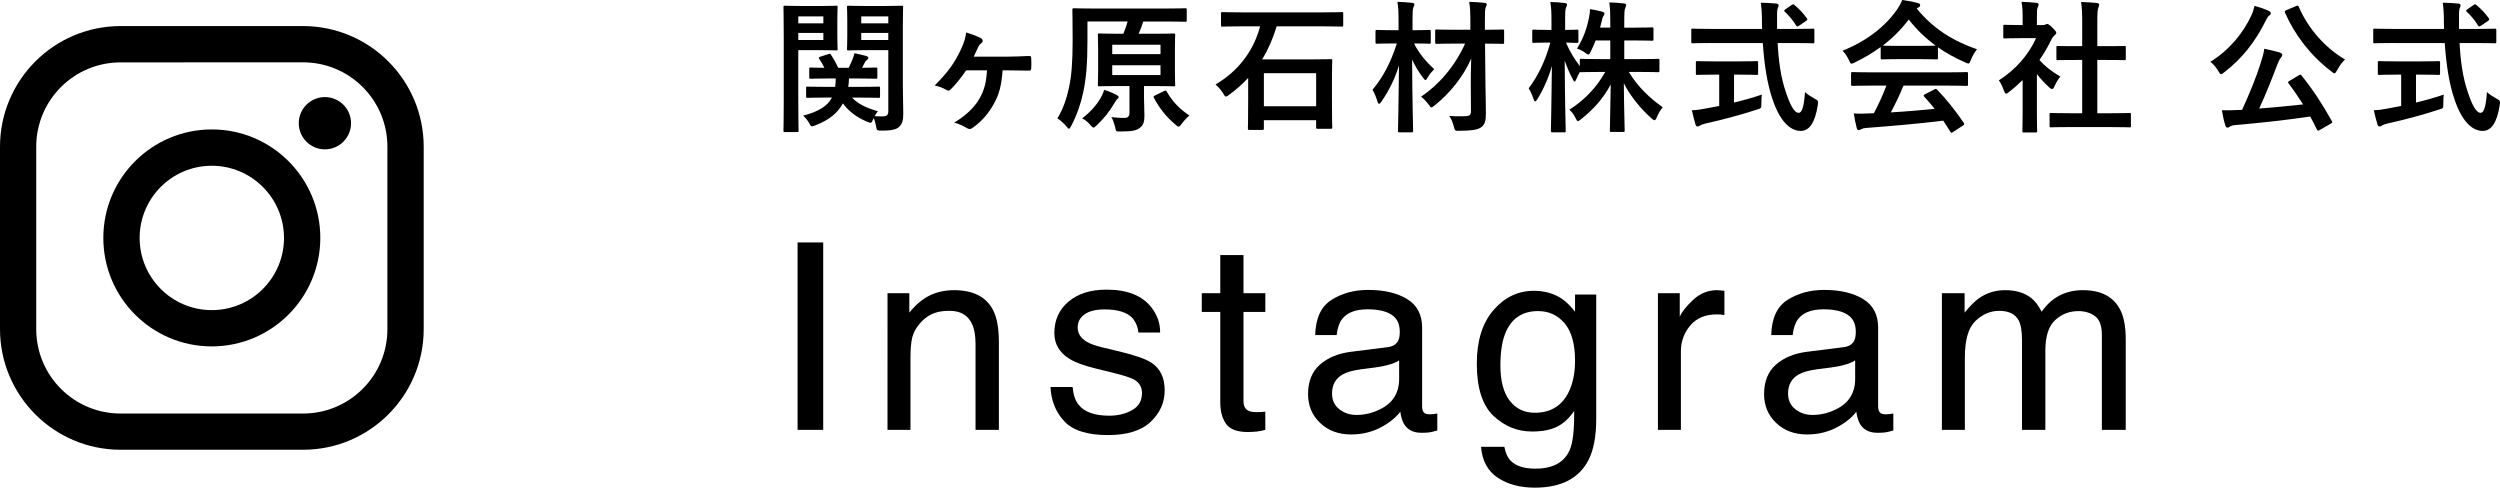
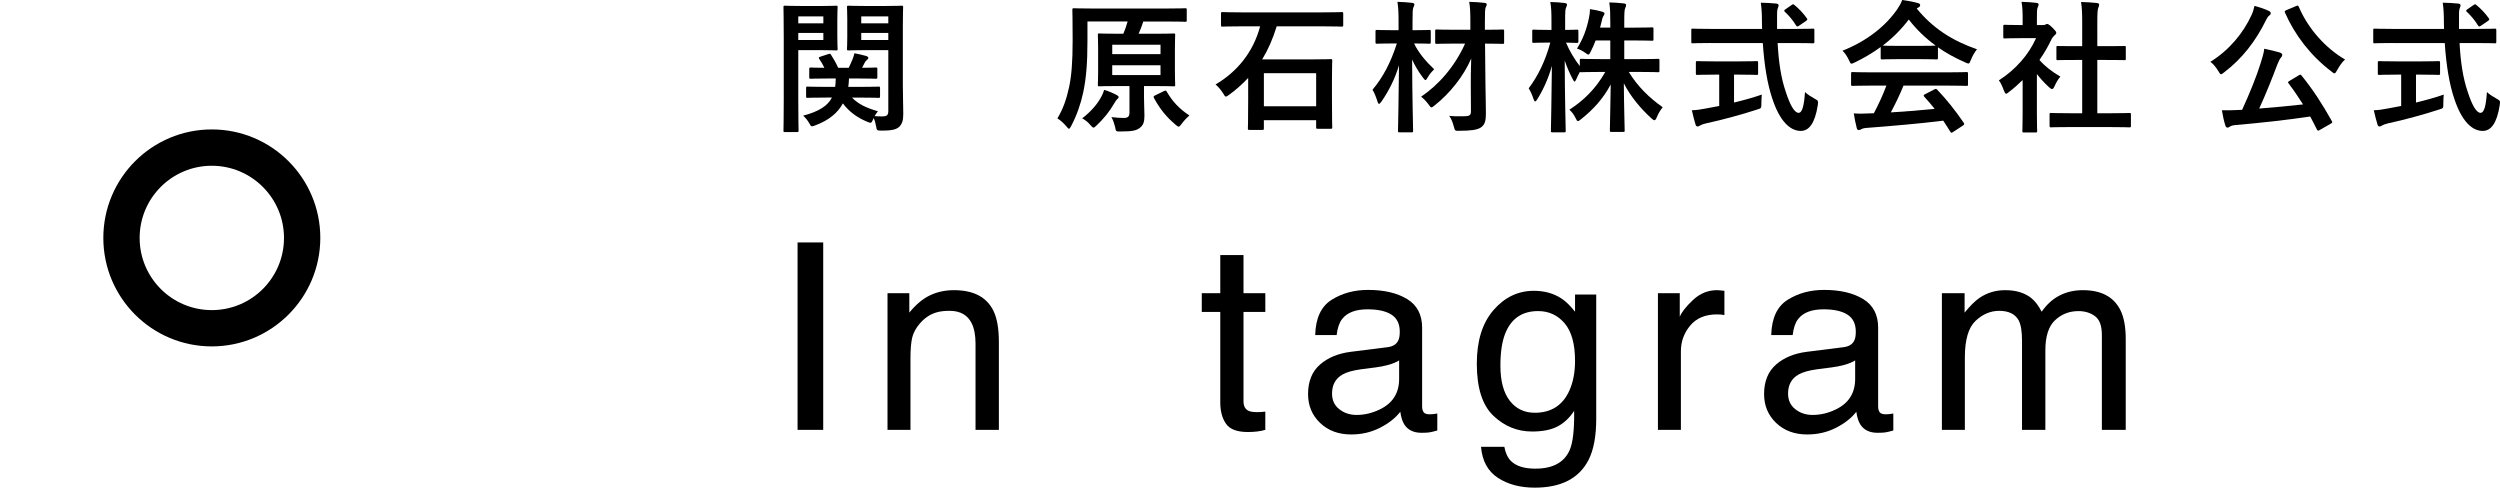
<svg xmlns="http://www.w3.org/2000/svg" version="1.1" id="グループ_10" x="0px" y="0px" viewBox="0 0 210 41" style="enable-background:new 0 0 210 41;" xml:space="preserve">
  <style type="text/css">
	.st0{enable-background:new    ;}
</style>
  <g class="st0">
    <path d="M69.03,0.503c0.777,0,1.136-0.024,1.209-0.024c0.107,0,0.12,0.012,0.12,0.132   c0,0.072-0.024,0.407-0.024,1.1v1.293c0,0.705,0.024,1.016,0.024,1.088   c0,0.132-0.013,0.143-0.12,0.143c-0.072,0-0.431-0.023-1.209-0.023h-1.974v4.176   c0,1.675,0.024,2.489,0.024,2.573c0,0.119-0.012,0.132-0.132,0.132h-1.005   c-0.12,0-0.132-0.013-0.132-0.132c0-0.084,0.024-0.898,0.024-2.573v-5.181   c0-1.675-0.024-2.513-0.024-2.596c0-0.12,0.012-0.132,0.132-0.132c0.084,0,0.538,0.024,1.412,0.024   H69.03z M67.056,1.376v0.586h2.106V1.376H67.056z M69.162,2.764h-2.106V3.362h2.106V2.764z    M69.389,8.196c-1.101,0-1.484,0.023-1.544,0.023c-0.119,0-0.132-0.012-0.132-0.132V7.406   c0-0.12,0.012-0.132,0.132-0.132c0.06,0,0.443,0.023,1.544,0.023h0.766   c0.023-0.203,0.048-0.442,0.048-0.705h-0.598c-1.053,0-1.412,0.023-1.484,0.023   c-0.132,0-0.144-0.012-0.144-0.132V5.803c0-0.119,0.012-0.132,0.144-0.132   c0.06,0,0.359,0.024,1.125,0.024c-0.132-0.276-0.275-0.527-0.419-0.73   c-0.084-0.108-0.06-0.156,0.084-0.204l0.658-0.215c0.144-0.048,0.168-0.048,0.239,0.059   c0.191,0.287,0.407,0.67,0.599,1.089h0.886c0.119-0.24,0.215-0.467,0.322-0.718   c0.06-0.156,0.132-0.359,0.156-0.503c0.371,0.072,0.694,0.144,0.981,0.227   c0.107,0.036,0.191,0.084,0.191,0.168c0,0.049-0.035,0.096-0.095,0.144   c-0.095,0.071-0.156,0.155-0.204,0.239l-0.227,0.443c0.766,0,1.077-0.024,1.137-0.024   c0.132,0,0.143,0.013,0.143,0.132v0.682c0,0.12-0.012,0.132-0.143,0.132   c-0.072,0-0.431-0.023-1.484-0.023H71.315c-0.012,0.251-0.023,0.478-0.059,0.705h0.993   c1.089,0,1.472-0.023,1.543-0.023c0.12,0,0.132,0.012,0.132,0.132v0.682   c0,0.12-0.012,0.132-0.132,0.132c-0.071,0-0.454-0.023-1.543-0.023h-0.682   c0.526,0.55,1.196,0.861,2.177,1.149c-0.084,0.107-0.179,0.239-0.275,0.406   c0.215,0.024,0.395,0.024,0.646,0.024c0.395,0,0.503-0.108,0.503-0.467V4.212h-2.01   c-0.946,0-1.257,0.023-1.329,0.023c-0.12,0-0.132-0.012-0.132-0.143   c0-0.072,0.024-0.322,0.024-0.993V1.627c0-0.67-0.024-0.933-0.024-1.017   c0-0.12,0.012-0.132,0.132-0.132c0.072,0,0.383,0.024,1.329,0.024h1.782   c0.933,0,1.257-0.024,1.341-0.024c0.12,0,0.132,0.012,0.132,0.132c0,0.072-0.024,0.574-0.024,1.603   v4.941c0,0.838,0.036,1.795,0.036,2.381c0,0.575-0.084,0.85-0.335,1.113   c-0.227,0.204-0.55,0.323-1.435,0.323c-0.455,0-0.455,0-0.514-0.371   c-0.049-0.251-0.108-0.49-0.204-0.682l-0.06,0.143c-0.084,0.18-0.119,0.251-0.203,0.251   c-0.06,0-0.144-0.023-0.276-0.084c-0.838-0.347-1.507-0.825-2.046-1.543   c-0.442,0.813-1.172,1.412-2.309,1.842c-0.144,0.06-0.227,0.084-0.287,0.084   c-0.084,0-0.12-0.059-0.204-0.215c-0.167-0.311-0.359-0.514-0.538-0.682   c1.34-0.347,2.07-0.837,2.417-1.519H69.389z M72.344,1.376v0.586h2.274V1.376H72.344z M74.618,3.362   V2.764H72.344V3.362H74.618z" />
-     <path d="M81.157,5.911c-0.418,0.622-0.945,1.256-1.292,1.591c-0.072,0.072-0.132,0.108-0.191,0.108   c-0.06,0-0.132-0.024-0.228-0.084c-0.227-0.132-0.55-0.263-0.933-0.347   c1.173-1.173,1.687-1.914,2.238-3.099c0.24-0.539,0.347-0.861,0.406-1.352   c0.479,0.143,1.005,0.347,1.245,0.478c0.095,0.06,0.143,0.132,0.143,0.215   s-0.036,0.156-0.12,0.215c-0.132,0.084-0.191,0.18-0.275,0.359   c-0.12,0.263-0.24,0.526-0.359,0.766h2.824c0.61,0,1.232-0.036,1.842-0.06   c0.132,0,0.156,0.049,0.168,0.24c0.012,0.263,0.012,0.539,0,0.802   c-0.012,0.156-0.072,0.204-0.191,0.191c-0.575,0-1.197-0.023-1.699-0.023h-0.515   c-0.095,1.256-0.286,2.01-0.741,2.823c-0.442,0.802-1.065,1.52-1.806,2.023   c-0.072,0.048-0.144,0.084-0.215,0.084c-0.072,0-0.156-0.036-0.251-0.084   c-0.323-0.192-0.623-0.347-1.053-0.455c0.993-0.598,1.711-1.292,2.13-2.034   c0.406-0.718,0.562-1.351,0.623-2.357H81.157z" />
    <path d="M91.346,3.386c0,1.962-0.107,3.195-0.359,4.391c-0.204,0.957-0.55,1.938-1.005,2.8   c-0.084,0.155-0.132,0.239-0.191,0.239c-0.049,0-0.108-0.071-0.216-0.204   c-0.227-0.263-0.502-0.514-0.753-0.669c0.49-0.813,0.766-1.628,0.981-2.621   c0.204-0.957,0.299-2.094,0.299-3.949c0-1.699-0.024-2.464-0.024-2.536   c0-0.132,0.013-0.144,0.144-0.144c0.059,0,0.467,0.024,1.603,0.024h6.139   c1.124,0,1.519-0.024,1.591-0.024c0.12,0,0.132,0.012,0.132,0.144v0.862   c0,0.12-0.012,0.132-0.132,0.132c-0.072,0-0.478-0.024-1.604-0.024h-1.914   c-0.132,0.396-0.239,0.695-0.395,1.03h1.352c1.124,0,1.52-0.024,1.579-0.024   c0.132,0,0.143,0.012,0.143,0.12c0,0.072-0.023,0.395-0.023,1.16v1.891   c0,0.741,0.023,1.065,0.023,1.136c0,0.12-0.012,0.132-0.143,0.132c-0.059,0-0.455-0.023-1.579-0.023   h-0.897v0.993c0,0.562,0.036,1.053,0.036,1.495c0,0.539-0.096,0.802-0.396,1.03   c-0.275,0.203-0.55,0.299-1.627,0.299c-0.371,0-0.371,0.012-0.442-0.383   c-0.084-0.312-0.168-0.586-0.312-0.826c0.431,0.048,0.718,0.072,1.041,0.072   c0.383,0,0.478-0.156,0.478-0.455V7.227h-0.945c-1.113,0-1.495,0.023-1.579,0.023   c-0.12,0-0.132-0.012-0.132-0.132c0-0.071,0.023-0.395,0.023-1.136v-1.891   c0-0.766-0.023-1.077-0.023-1.16c0-0.108,0.012-0.12,0.132-0.12c0.084,0,0.467,0.024,1.579,0.024   h0.431c0.156-0.359,0.251-0.659,0.359-1.03h-3.374V3.386z M92.422,8.28   c0.168-0.276,0.264-0.515,0.323-0.731c0.383,0.108,0.741,0.264,1.029,0.419   c0.108,0.06,0.192,0.108,0.192,0.179c0,0.096-0.06,0.133-0.132,0.192   c-0.06,0.059-0.168,0.215-0.24,0.347c-0.395,0.682-0.874,1.28-1.472,1.842   c-0.132,0.12-0.203,0.192-0.263,0.192c-0.072,0-0.132-0.072-0.263-0.215   c-0.215-0.251-0.431-0.431-0.694-0.562C91.645,9.368,92.123,8.794,92.422,8.28z M93.428,4.547h4.056   V3.757h-4.056V4.547z M97.483,5.48h-4.056v0.825h4.056V5.48z M97.782,7.646   c0.144-0.06,0.168-0.048,0.228,0.059c0.503,0.85,1.029,1.412,1.902,1.998   c-0.215,0.179-0.467,0.442-0.669,0.718c-0.108,0.156-0.168,0.215-0.24,0.215   c-0.059,0-0.132-0.048-0.251-0.156c-0.766-0.646-1.316-1.316-1.819-2.25   c-0.059-0.119-0.035-0.155,0.12-0.227L97.782,7.646z" />
    <path d="M104.24,2.213c-1.101,0-1.472,0.024-1.544,0.024c-0.119,0-0.132-0.013-0.132-0.133v-0.957   c0-0.12,0.013-0.132,0.132-0.132c0.072,0,0.443,0.024,1.544,0.024h6.915   c1.101,0,1.472-0.024,1.543-0.024c0.12,0,0.133,0.012,0.133,0.132v0.957   c0,0.12-0.013,0.133-0.133,0.133c-0.071,0-0.442-0.024-1.543-0.024h-3.913   c-0.322,1.053-0.73,1.974-1.22,2.776h4.128c1.149,0,1.543-0.023,1.615-0.023   c0.132,0,0.143,0.012,0.143,0.132c0,0.071-0.024,0.454-0.024,1.615v1.507   c0,2.01,0.024,2.393,0.024,2.465c0,0.12-0.012,0.132-0.143,0.132h-1.078   c-0.12,0-0.132-0.012-0.132-0.132v-0.586h-4.391v0.682c0,0.12-0.012,0.132-0.132,0.132h-1.077   c-0.12,0-0.133-0.012-0.133-0.132c0-0.084,0.024-0.467,0.024-2.5V6.545   c-0.491,0.526-1.017,0.993-1.591,1.412c-0.144,0.095-0.216,0.156-0.276,0.156   c-0.072,0-0.132-0.084-0.24-0.276c-0.179-0.287-0.431-0.574-0.633-0.741   c1.806-1.065,3.158-2.693,3.745-4.882H104.24z M106.166,8.926h4.391V6.15h-4.391V8.926z" />
    <path d="M120.184,3.541c0,0.12-0.012,0.132-0.132,0.132c-0.072,0-0.383-0.023-1.268-0.023   c0.359,0.777,1.029,1.555,1.687,2.166c-0.18,0.179-0.396,0.418-0.55,0.694   c-0.084,0.143-0.132,0.215-0.18,0.215c-0.059,0-0.107-0.072-0.215-0.204   c-0.395-0.526-0.694-1.04-0.909-1.52c0.012,3.255,0.084,5.731,0.084,5.983   c0,0.12-0.012,0.132-0.132,0.132h-1.005c-0.12,0-0.132-0.012-0.132-0.132   c0-0.251,0.06-2.572,0.084-5.503c-0.335,1.124-0.838,2.13-1.484,3.063   c-0.084,0.107-0.143,0.179-0.191,0.179c-0.048,0-0.095-0.059-0.132-0.192   c-0.12-0.383-0.263-0.741-0.419-0.993c0.873-1.04,1.52-2.25,2.046-3.888h-0.347   c-0.933,0-1.232,0.023-1.304,0.023c-0.132,0-0.143-0.012-0.143-0.132V2.656   c0-0.132,0.012-0.143,0.143-0.143c0.072,0,0.371,0.024,1.304,0.024h0.49V1.855   c0-0.778-0.012-1.149-0.095-1.7c0.455,0.012,0.813,0.036,1.232,0.084   c0.12,0.012,0.192,0.06,0.192,0.12c0,0.108-0.049,0.179-0.084,0.263   c-0.06,0.144-0.072,0.395-0.072,1.209v0.706h0.084c0.933,0,1.244-0.024,1.316-0.024   c0.12,0,0.132,0.012,0.132,0.143V3.541z M123.546,7.215c-0.012-0.563,0.012-1.388,0.036-2.297   c-0.634,1.471-1.795,2.931-3.087,3.948c-0.132,0.108-0.204,0.156-0.251,0.156   c-0.071,0-0.12-0.072-0.239-0.24c-0.204-0.275-0.419-0.502-0.634-0.658   c1.471-0.993,2.823-2.524,3.697-4.463h-0.874c-1.065,0-1.436,0.024-1.507,0.024   c-0.12,0-0.132-0.013-0.132-0.133V2.608c0-0.12,0.012-0.132,0.132-0.132   c0.071,0,0.442,0.024,1.507,0.024h1.316V1.842c0-0.766-0.012-1.149-0.095-1.687   c0.442,0.012,0.85,0.036,1.28,0.084c0.12,0.012,0.191,0.06,0.191,0.12   c0,0.108-0.048,0.168-0.084,0.251c-0.059,0.143-0.071,0.395-0.071,1.209v0.682   c1.052,0,1.412-0.024,1.471-0.024c0.132,0,0.144,0.012,0.144,0.132v0.945   c0,0.12-0.013,0.133-0.144,0.133c-0.059,0-0.419-0.024-1.459-0.024l0.036,3.494   c0.012,0.838,0.036,1.783,0.036,2.381c0,0.61-0.084,0.922-0.407,1.16   c-0.311,0.215-0.873,0.287-1.806,0.287c-0.383,0.012-0.383,0.012-0.479-0.347   c-0.107-0.395-0.227-0.694-0.395-0.909c0.443,0.048,0.777,0.048,1.209,0.035   c0.514,0,0.633-0.084,0.622-0.454L123.546,7.215z" />
    <path d="M134.034,3.398c-0.12,0.335-0.276,0.658-0.419,0.945c-0.084,0.168-0.12,0.24-0.191,0.24   c-0.06,0-0.132-0.048-0.276-0.156c-0.179-0.132-0.419-0.263-0.682-0.347   c0.526-0.838,0.813-1.64,1.005-2.573c0.048-0.227,0.084-0.454,0.084-0.741   c0.359,0.048,0.741,0.132,1.029,0.215c0.107,0.036,0.191,0.072,0.191,0.155   c0,0.072-0.035,0.132-0.095,0.227c-0.059,0.084-0.084,0.192-0.143,0.442   c-0.036,0.168-0.084,0.335-0.132,0.515h0.861V1.938c0-0.825-0.012-1.172-0.084-1.735   c0.442,0.012,0.802,0.036,1.208,0.084c0.132,0.012,0.204,0.06,0.204,0.12   c0,0.096-0.036,0.179-0.072,0.263c-0.071,0.144-0.084,0.395-0.084,1.245v0.407h0.874   c1.029,0,1.376-0.024,1.448-0.024c0.12,0,0.132,0.012,0.132,0.143V3.29   c0,0.12-0.012,0.132-0.132,0.132c-0.072,0-0.419-0.023-1.448-0.023h-0.874V4.966h1.232   c1.137,0,1.531-0.024,1.604-0.024c0.108,0,0.12,0.012,0.12,0.12V5.922   c0,0.132-0.012,0.144-0.12,0.144c-0.072,0-0.467-0.024-1.604-0.024h-0.85   c0.731,1.221,1.759,2.202,2.848,2.968c-0.179,0.215-0.347,0.478-0.502,0.85   c-0.072,0.168-0.12,0.239-0.192,0.239c-0.059,0-0.132-0.048-0.251-0.155   c-0.897-0.813-1.747-1.819-2.321-2.944c0.012,1.891,0.071,3.722,0.071,3.961   c0,0.107-0.012,0.119-0.132,0.119h-0.981c-0.12,0-0.132-0.012-0.132-0.119   c0-0.24,0.048-2.023,0.072-3.865c-0.67,1.256-1.508,2.13-2.477,2.907   c-0.132,0.108-0.215,0.168-0.275,0.168c-0.072,0-0.12-0.084-0.204-0.263   c-0.143-0.299-0.322-0.514-0.514-0.694c1.137-0.731,2.177-1.699,3.015-3.171h-0.395   c-1.149,0-1.544,0.024-1.615,0.024c-0.072,0-0.108,0-0.12-0.036c-0.12,0.227-0.24,0.454-0.311,0.634   c-0.06,0.119-0.096,0.191-0.144,0.191c-0.036,0-0.084-0.072-0.155-0.215   c-0.251-0.467-0.479-0.993-0.67-1.556c0.012,3.159,0.084,5.684,0.084,5.899   c0,0.12-0.012,0.132-0.132,0.132h-0.969c-0.132,0-0.143-0.012-0.143-0.132   c0-0.215,0.059-2.608,0.084-5.444c-0.287,1.017-0.695,1.939-1.221,2.788   c-0.072,0.12-0.132,0.191-0.179,0.191c-0.06,0-0.096-0.071-0.144-0.204   c-0.12-0.37-0.275-0.694-0.406-0.897c0.777-1.029,1.4-2.297,1.818-3.84h-0.263   c-0.802,0-1.052,0.024-1.124,0.024c-0.12,0-0.132-0.013-0.132-0.133V2.621   c0-0.12,0.012-0.133,0.132-0.133c0.072,0,0.322,0.024,1.124,0.024h0.359V1.795   c0-0.742-0.013-1.125-0.096-1.627c0.455,0.012,0.838,0.036,1.197,0.084   c0.119,0.012,0.203,0.059,0.203,0.119c0,0.108-0.035,0.168-0.071,0.251   c-0.072,0.144-0.084,0.335-0.084,1.161v0.73c0.682,0,0.909-0.024,0.981-0.024   c0.12,0,0.132,0.013,0.132,0.133v0.849c0,0.12-0.012,0.133-0.132,0.133   c-0.072,0-0.276-0.013-0.91-0.024c0.312,0.73,0.695,1.364,1.161,1.974V5.061   c0-0.108,0.012-0.12,0.132-0.12c0.071,0,0.467,0.024,1.615,0.024h0.813V3.398H134.034z" />
    <path d="M143.721,3.613c-1.089,0-1.459,0.023-1.532,0.023c-0.12,0-0.12-0.012-0.12-0.143V2.549   c0-0.132,0-0.144,0.12-0.144c0.072,0,0.442,0.024,1.532,0.024h4.295c0-0.156-0.012-0.323-0.012-0.491   c0-0.801-0.024-1.148-0.096-1.71c0.432,0.012,0.898,0.024,1.304,0.072   c0.12,0.012,0.192,0.072,0.192,0.144c0,0.095-0.048,0.179-0.072,0.251   c-0.059,0.168-0.072,0.407-0.059,1.209v0.526h1.471c1.089,0,1.459-0.024,1.532-0.024   c0.12,0,0.132,0.013,0.132,0.144v0.945c0,0.132-0.012,0.143-0.132,0.143   c-0.072,0-0.442-0.023-1.532-0.023h-1.423c0.084,1.555,0.275,2.907,0.682,4.092   c0.347,1.077,0.718,1.771,1.077,1.771c0.323,0,0.467-0.659,0.539-1.747   c0.179,0.179,0.514,0.395,0.777,0.538c0.347,0.192,0.347,0.192,0.299,0.562   c-0.24,1.532-0.741,2.178-1.448,2.166c-0.909-0.012-1.747-0.861-2.345-2.631   c-0.455-1.305-0.706-2.968-0.826-4.75H143.721z M145.659,6.269v2.345   c0.789-0.191,1.615-0.418,2.332-0.669c-0.023,0.215-0.035,0.514-0.035,0.753   c0,0.396,0,0.396-0.359,0.503c-1.196,0.395-2.991,0.886-4.284,1.16   c-0.299,0.072-0.431,0.133-0.502,0.18c-0.084,0.048-0.144,0.084-0.215,0.084   c-0.072,0-0.132-0.048-0.168-0.156c-0.096-0.287-0.215-0.79-0.312-1.208   c0.407-0.013,0.718-0.06,1.149-0.144l1.149-0.215V6.269h-0.406c-1.017,0-1.352,0.024-1.424,0.024   c-0.119,0-0.132-0.012-0.132-0.12V5.276c0-0.132,0.013-0.143,0.132-0.143   c0.072,0,0.407,0.023,1.424,0.023h2.118c1.004,0,1.34-0.023,1.412-0.023   c0.132,0,0.143,0.012,0.143,0.143v0.897c0,0.108-0.012,0.12-0.143,0.12   c-0.072,0-0.407-0.024-1.412-0.024H145.659z M150.481,0.431c0.072-0.048,0.108-0.072,0.143-0.072   c0.036,0,0.072,0.024,0.12,0.072c0.371,0.299,0.742,0.694,1.029,1.101   c0.072,0.095,0.06,0.143-0.084,0.24l-0.562,0.383c-0.072,0.048-0.12,0.071-0.156,0.071   c-0.035,0-0.071-0.036-0.107-0.095c-0.263-0.442-0.623-0.85-0.933-1.136   c-0.095-0.096-0.072-0.132,0.048-0.216L150.481,0.431z" />
    <path d="M157.979,3.949c-0.67,0.49-1.4,0.921-2.166,1.292c-0.144,0.072-0.228,0.108-0.287,0.108   c-0.084,0-0.12-0.084-0.215-0.299c-0.143-0.299-0.311-0.563-0.539-0.79   c2.082-0.825,3.638-2.094,4.595-3.482C159.57,0.478,159.678,0.275,159.785,0   c0.467,0.06,0.909,0.144,1.293,0.251c0.143,0.036,0.215,0.084,0.215,0.168   c0,0.072-0.024,0.143-0.12,0.191c-0.072,0.036-0.12,0.072-0.168,0.108   c1.352,1.651,2.968,2.692,5.061,3.422c-0.228,0.287-0.383,0.575-0.514,0.897   c-0.084,0.215-0.12,0.299-0.204,0.299c-0.06,0-0.143-0.035-0.276-0.095   c-0.813-0.359-1.591-0.777-2.285-1.268v0.886c0,0.12-0.013,0.132-0.132,0.132   c-0.072,0-0.396-0.023-1.352-0.023h-1.842c-0.958,0-1.281,0.023-1.352,0.023   c-0.12,0-0.132-0.012-0.132-0.132V3.949z M157.213,7.191c-1.125,0-1.508,0.024-1.579,0.024   c-0.132,0-0.144-0.013-0.144-0.133V6.185c0-0.119,0.012-0.132,0.144-0.132   c0.071,0,0.454,0.024,1.579,0.024h6.377c1.124,0,1.507-0.024,1.579-0.024   c0.132,0,0.143,0.013,0.143,0.132v0.897c0,0.12-0.012,0.133-0.143,0.133   c-0.072,0-0.455-0.024-1.579-0.024h-3.697c-0.299,0.741-0.659,1.495-1.065,2.25   c1.244-0.072,2.549-0.179,3.685-0.299c-0.275-0.335-0.55-0.67-0.873-1.017   c-0.084-0.095-0.072-0.143,0.071-0.215l0.766-0.395c0.133-0.072,0.168-0.06,0.251,0.023   c0.813,0.85,1.495,1.711,2.226,2.776c0.059,0.096,0.059,0.144-0.06,0.228l-0.825,0.538   c-0.072,0.048-0.108,0.072-0.144,0.072c-0.035,0-0.059-0.024-0.095-0.084   c-0.204-0.335-0.406-0.646-0.598-0.933c-1.986,0.251-4.427,0.455-6.461,0.611   c-0.191,0.012-0.347,0.059-0.431,0.107c-0.059,0.048-0.12,0.072-0.204,0.072   s-0.143-0.06-0.168-0.168c-0.107-0.396-0.179-0.813-0.25-1.232c0.442,0.036,0.837,0.023,1.304,0   c0.12,0,0.251-0.012,0.383-0.012c0.431-0.814,0.777-1.58,1.053-2.322H157.213z M161.305,3.853   c0.802,0,1.16-0.013,1.292-0.024c-0.861-0.623-1.615-1.352-2.261-2.19   c-0.634,0.838-1.364,1.568-2.189,2.19c0.107,0.012,0.442,0.024,1.316,0.024H161.305z" />
    <path d="M169.902,6.724c-0.37,0.359-0.741,0.694-1.136,0.993c-0.12,0.096-0.192,0.156-0.251,0.156   c-0.072,0-0.12-0.095-0.192-0.275c-0.12-0.335-0.263-0.647-0.419-0.85   c1.4-0.886,2.525-2.178,3.123-3.542h-1.352c-0.909,0-1.196,0.024-1.268,0.024   c-0.12,0-0.132-0.012-0.132-0.132V2.213c0-0.12,0.012-0.132,0.132-0.132   c0.072,0,0.359,0.023,1.268,0.023h0.227V1.615c0-0.634-0.012-1.017-0.095-1.46   c0.455,0.012,0.813,0.036,1.244,0.084c0.12,0.012,0.192,0.072,0.192,0.12   c0,0.108-0.036,0.168-0.072,0.251c-0.071,0.143-0.071,0.347-0.071,0.957v0.538h0.502   c0.108,0,0.168-0.012,0.228-0.048c0.048-0.023,0.095-0.048,0.132-0.048   c0.071,0,0.191,0.072,0.442,0.312c0.228,0.227,0.323,0.347,0.323,0.431   c0,0.059-0.024,0.119-0.12,0.191c-0.108,0.108-0.179,0.168-0.275,0.347   c-0.287,0.611-0.634,1.196-1.017,1.747c0.467,0.539,1.029,0.969,1.758,1.4   c-0.179,0.192-0.347,0.479-0.478,0.778c-0.084,0.179-0.144,0.263-0.228,0.263   c-0.059,0-0.132-0.048-0.239-0.144c-0.383-0.347-0.73-0.73-1.029-1.113v3.362   c0,0.886,0.023,1.352,0.023,1.412c0,0.12-0.012,0.132-0.143,0.132h-0.958   c-0.132,0-0.143-0.012-0.143-0.132c0-0.071,0.023-0.526,0.023-1.412V6.724z M173.899,10.673   c-1.136,0-1.531,0.023-1.603,0.023c-0.12,0-0.132-0.012-0.132-0.132V9.62   c0-0.12,0.012-0.132,0.132-0.132c0.071,0,0.467,0.024,1.603,0.024h1.005V5.037h-0.539   c-1.065,0-1.435,0.013-1.507,0.013c-0.108,0-0.12,0-0.12-0.12V3.985   c0-0.12,0.012-0.12,0.12-0.12c0.072,0,0.442,0.012,1.507,0.012h0.539V1.974   c0-0.849-0.012-1.256-0.095-1.806c0.454,0.012,0.909,0.036,1.328,0.084   c0.107,0.012,0.191,0.059,0.191,0.119c0,0.096-0.012,0.156-0.059,0.251   c-0.072,0.144-0.095,0.443-0.095,1.316V3.877h0.754c1.065,0,1.435-0.012,1.507-0.012   c0.12,0,0.132,0,0.132,0.12v0.945c0,0.12-0.012,0.12-0.132,0.12   c-0.072,0-0.442-0.013-1.507-0.013h-0.754v4.476h1.088c1.137,0,1.52-0.024,1.592-0.024   c0.132,0,0.143,0.012,0.143,0.132v0.945c0,0.12-0.012,0.132-0.143,0.132   c-0.072,0-0.455-0.023-1.592-0.023H173.899z" />
    <path d="M189.127,1.268c0.12-0.251,0.18-0.467,0.251-0.778c0.431,0.12,0.862,0.263,1.185,0.419   c0.132,0.059,0.179,0.119,0.179,0.203c0,0.072-0.023,0.12-0.107,0.179   c-0.12,0.084-0.192,0.204-0.276,0.371c-0.909,1.855-2.046,3.278-3.517,4.404   c-0.132,0.107-0.215,0.167-0.276,0.167c-0.071,0-0.12-0.083-0.227-0.263   c-0.204-0.335-0.455-0.634-0.67-0.777C187.249,4.223,188.445,2.764,189.127,1.268z M193.088,6.33   c0.071-0.036,0.107-0.06,0.143-0.06c0.023,0,0.048,0.024,0.095,0.072   c0.969,1.196,1.723,2.357,2.549,3.829c0.059,0.108,0.059,0.132-0.107,0.227l-0.898,0.514   c-0.059,0.036-0.107,0.06-0.143,0.06c-0.048,0-0.072-0.024-0.107-0.095   c-0.18-0.371-0.371-0.731-0.563-1.089c-2.01,0.299-4.187,0.539-6.294,0.718   c-0.239,0.023-0.359,0.072-0.454,0.132c-0.084,0.059-0.132,0.084-0.204,0.084   c-0.084,0-0.143-0.072-0.179-0.192c-0.108-0.334-0.204-0.766-0.287-1.267   c0.455,0.012,0.886,0,1.364-0.024c0.108,0,0.227-0.012,0.335-0.012   c0.646-1.412,1.221-2.836,1.543-3.877c0.156-0.479,0.263-0.85,0.323-1.257   c0.467,0.108,0.873,0.192,1.28,0.311c0.132,0.049,0.227,0.108,0.227,0.204   c0,0.084-0.023,0.132-0.095,0.215c-0.108,0.12-0.179,0.251-0.311,0.575   c-0.432,1.149-0.958,2.477-1.531,3.721c1.22-0.095,2.5-0.215,3.685-0.347   c-0.383-0.598-0.777-1.185-1.22-1.771c-0.072-0.095-0.06-0.119,0.095-0.215L193.088,6.33z    M192.86,0.514c0.156-0.072,0.179-0.06,0.24,0.06c0.789,1.854,2.261,3.481,3.888,4.426   c-0.227,0.18-0.478,0.55-0.67,0.898c-0.095,0.179-0.155,0.263-0.227,0.263   c-0.059,0-0.132-0.06-0.251-0.156c-1.747-1.328-3.075-3.063-3.9-4.941   c-0.049-0.132-0.024-0.144,0.119-0.215L192.86,0.514z" />
    <path d="M201.004,3.613c-1.089,0-1.459,0.023-1.532,0.023c-0.12,0-0.12-0.012-0.12-0.143V2.549   c0-0.132,0-0.144,0.12-0.144c0.072,0,0.442,0.024,1.532,0.024h4.295   c0-0.156-0.012-0.323-0.012-0.491c0-0.801-0.024-1.148-0.096-1.71   c0.432,0.012,0.898,0.024,1.304,0.072c0.12,0.012,0.192,0.072,0.192,0.144   c0,0.095-0.048,0.179-0.072,0.251c-0.059,0.168-0.072,0.407-0.059,1.209v0.526h1.471   c1.089,0,1.459-0.024,1.531-0.024c0.12,0,0.132,0.013,0.132,0.144v0.945   c0,0.132-0.012,0.143-0.132,0.143c-0.072,0-0.442-0.023-1.531-0.023h-1.423   c0.084,1.555,0.275,2.907,0.682,4.092c0.347,1.077,0.718,1.771,1.077,1.771   c0.323,0,0.467-0.659,0.539-1.747c0.179,0.179,0.514,0.395,0.777,0.538   c0.347,0.192,0.347,0.192,0.299,0.562c-0.24,1.532-0.741,2.178-1.448,2.166   c-0.909-0.012-1.747-0.861-2.345-2.631c-0.455-1.305-0.706-2.968-0.826-4.75H201.004z    M202.943,6.269v2.345c0.789-0.191,1.615-0.418,2.332-0.669c-0.023,0.215-0.035,0.514-0.035,0.753   c0,0.396,0,0.396-0.359,0.503c-1.196,0.395-2.991,0.886-4.284,1.16   c-0.299,0.072-0.431,0.133-0.502,0.18c-0.084,0.048-0.144,0.084-0.215,0.084   c-0.072,0-0.132-0.048-0.168-0.156c-0.096-0.287-0.215-0.79-0.312-1.208   c0.407-0.013,0.718-0.06,1.149-0.144l1.149-0.215V6.269h-0.406c-1.017,0-1.352,0.024-1.424,0.024   c-0.119,0-0.132-0.012-0.132-0.12V5.276c0-0.132,0.013-0.143,0.132-0.143   c0.072,0,0.407,0.023,1.424,0.023h2.118c1.004,0,1.34-0.023,1.412-0.023   c0.132,0,0.143,0.012,0.143,0.143v0.897c0,0.108-0.012,0.12-0.143,0.12   c-0.072,0-0.407-0.024-1.412-0.024H202.943z M207.764,0.431c0.072-0.048,0.108-0.072,0.143-0.072   c0.036,0,0.072,0.024,0.12,0.072c0.371,0.299,0.742,0.694,1.029,1.101   c0.072,0.095,0.06,0.143-0.084,0.24l-0.562,0.383c-0.072,0.048-0.12,0.071-0.156,0.071   c-0.035,0-0.071-0.036-0.107-0.095c-0.263-0.442-0.623-0.85-0.933-1.136   c-0.095-0.096-0.072-0.132,0.048-0.216L207.764,0.431z" />
  </g>
  <g class="st0">
    <path d="M66.996,20.365h2.154v15.743h-2.154V20.365z" />
    <path d="M74.55,24.631h1.833v1.629c0.543-0.671,1.118-1.153,1.725-1.447   c0.607-0.292,1.282-0.439,2.025-0.439c1.629,0,2.729,0.568,3.301,1.704   c0.315,0.622,0.472,1.511,0.472,2.668v7.362h-1.961v-7.234c0-0.7-0.103-1.265-0.311-1.693   c-0.343-0.714-0.965-1.072-1.865-1.072c-0.457,0-0.832,0.047-1.125,0.139   c-0.529,0.158-0.993,0.472-1.393,0.943c-0.322,0.379-0.53,0.77-0.627,1.173   c-0.095,0.404-0.144,0.981-0.144,1.731v6.012h-1.929V24.631z" />
-     <path d="M90.098,32.507c0.058,0.643,0.222,1.136,0.492,1.479c0.496,0.622,1.356,0.932,2.582,0.932   c0.729,0,1.371-0.155,1.925-0.467c0.554-0.31,0.831-0.791,0.831-1.441   c0-0.493-0.221-0.868-0.664-1.125c-0.283-0.157-0.843-0.339-1.677-0.547l-1.558-0.386   c-0.995-0.243-1.728-0.514-2.2-0.814c-0.843-0.521-1.264-1.243-1.264-2.165   c0-1.086,0.397-1.965,1.19-2.636c0.792-0.671,1.859-1.007,3.198-1.007   c1.752,0,3.015,0.508,3.79,1.522c0.485,0.643,0.721,1.336,0.706,2.079h-1.822   c-0.037-0.434-0.194-0.827-0.472-1.184c-0.454-0.504-1.24-0.756-2.359-0.756   c-0.746,0-1.311,0.138-1.695,0.417c-0.384,0.277-0.576,0.644-0.576,1.099   c0,0.499,0.252,0.897,0.757,1.196c0.291,0.178,0.72,0.335,1.288,0.471l1.3,0.311   c1.412,0.336,2.359,0.661,2.839,0.975c0.75,0.493,1.125,1.268,1.125,2.326   c0,1.022-0.393,1.904-1.177,2.647c-0.785,0.743-1.981,1.115-3.586,1.115   c-1.729,0-2.953-0.388-3.673-1.162c-0.72-0.775-1.105-1.735-1.155-2.878H90.098z" />
    <path d="M102.504,21.426h1.95v3.204h1.833v1.575h-1.833v7.491c0,0.4,0.135,0.668,0.407,0.804   c0.15,0.079,0.4,0.118,0.75,0.118c0.093,0,0.193-0.002,0.3-0.007   c0.107-0.005,0.232-0.017,0.375-0.036v1.532c-0.221,0.064-0.452,0.111-0.691,0.139   c-0.24,0.028-0.499,0.043-0.777,0.043c-0.9,0-1.511-0.231-1.833-0.691   c-0.322-0.462-0.482-1.06-0.482-1.796v-7.598h-1.554v-1.575h1.554V21.426z" />
    <path d="M116.563,29.162c0.443-0.057,0.739-0.243,0.889-0.556c0.086-0.171,0.129-0.419,0.129-0.742   c0-0.66-0.234-1.138-0.7-1.436c-0.467-0.297-1.136-0.446-2.005-0.446   c-1.005,0-1.719,0.273-2.139,0.818c-0.236,0.302-0.389,0.75-0.46,1.346h-1.8   c0.036-1.418,0.494-2.405,1.376-2.961c0.881-0.555,1.904-0.833,3.067-0.833   c1.348,0,2.443,0.257,3.286,0.772c0.835,0.514,1.252,1.314,1.252,2.401v6.613   c0,0.2,0.041,0.36,0.123,0.481c0.083,0.122,0.256,0.182,0.52,0.182   c0.086,0,0.182-0.006,0.289-0.016c0.107-0.012,0.221-0.027,0.343-0.049v1.425   c-0.3,0.086-0.529,0.139-0.686,0.161c-0.157,0.021-0.371,0.032-0.643,0.032   c-0.664,0-1.147-0.236-1.447-0.707c-0.157-0.249-0.268-0.603-0.332-1.061   c-0.393,0.514-0.958,0.962-1.693,1.34c-0.736,0.379-1.547,0.568-2.433,0.568   c-1.065,0-1.935-0.323-2.609-0.968c-0.676-0.646-1.013-1.455-1.013-2.425   c0-1.063,0.332-1.887,0.997-2.472c0.664-0.586,1.536-0.946,2.615-1.081L116.563,29.162z    M112.501,34.373c0.407,0.322,0.889,0.481,1.447,0.481c0.679,0,1.336-0.157,1.972-0.471   c1.072-0.521,1.607-1.374,1.607-2.557v-1.551c-0.236,0.15-0.539,0.276-0.909,0.376   c-0.371,0.1-0.735,0.171-1.091,0.214l-1.165,0.15c-0.7,0.093-1.225,0.239-1.577,0.438   c-0.596,0.335-0.894,0.87-0.894,1.604C111.89,33.614,112.094,34.053,112.501,34.373z" />
    <path d="M131.193,25.092c0.363,0.25,0.734,0.615,1.111,1.093v-1.447h1.779v10.438   c0,1.457-0.213,2.608-0.641,3.451c-0.797,1.558-2.303,2.336-4.518,2.336   c-1.232,0-2.268-0.277-3.108-0.831c-0.841-0.553-1.31-1.419-1.411-2.598h1.961   c0.093,0.514,0.277,0.911,0.554,1.19c0.434,0.429,1.116,0.643,2.046,0.643   c1.471,0,2.434-0.521,2.889-1.565c0.27-0.615,0.395-1.711,0.373-3.29   c-0.384,0.586-0.847,1.022-1.387,1.307c-0.541,0.285-1.257,0.429-2.146,0.429   c-1.238,0-2.322-0.441-3.25-1.324c-0.928-0.882-1.393-2.341-1.393-4.377   c0-1.922,0.468-3.422,1.404-4.501c0.935-1.078,2.065-1.618,3.389-1.618   C129.741,24.427,130.525,24.649,131.193,25.092z M131.43,27.16c-0.584-0.686-1.326-1.029-2.229-1.029   c-1.35,0-2.274,0.636-2.772,1.908c-0.263,0.679-0.395,1.569-0.395,2.668   c0,1.293,0.261,2.278,0.783,2.952c0.523,0.676,1.225,1.013,2.106,1.013   c1.379,0,2.349-0.625,2.91-1.875c0.313-0.707,0.47-1.532,0.47-2.476   C132.304,28.9,132.012,27.846,131.43,27.16z" />
    <path d="M139.267,24.631h1.833v1.983c0.15-0.386,0.518-0.855,1.104-1.409   c0.586-0.553,1.261-0.831,2.025-0.831c0.036,0,0.096,0.004,0.182,0.011   c0.086,0.008,0.232,0.021,0.439,0.043v2.036c-0.114-0.021-0.22-0.035-0.316-0.043   c-0.097-0.007-0.203-0.011-0.317-0.011c-0.971,0-1.719,0.313-2.24,0.938   c-0.521,0.624-0.782,1.344-0.782,2.159v6.601h-1.929V24.631z" />
    <path d="M154.869,29.162c0.443-0.057,0.739-0.243,0.889-0.556c0.086-0.171,0.129-0.419,0.129-0.742   c0-0.66-0.234-1.138-0.7-1.436c-0.467-0.297-1.136-0.446-2.005-0.446   c-1.005,0-1.719,0.273-2.139,0.818c-0.236,0.302-0.389,0.75-0.46,1.346h-1.8   c0.036-1.418,0.494-2.405,1.376-2.961c0.881-0.555,1.904-0.833,3.067-0.833   c1.348,0,2.443,0.257,3.286,0.772c0.835,0.514,1.252,1.314,1.252,2.401v6.613   c0,0.2,0.041,0.36,0.123,0.481c0.083,0.122,0.256,0.182,0.52,0.182   c0.086,0,0.182-0.006,0.289-0.016c0.107-0.012,0.221-0.027,0.343-0.049v1.425   c-0.3,0.086-0.529,0.139-0.686,0.161c-0.157,0.021-0.371,0.032-0.643,0.032   c-0.664,0-1.147-0.236-1.447-0.707c-0.157-0.249-0.268-0.603-0.332-1.061   c-0.393,0.514-0.958,0.962-1.693,1.34c-0.736,0.379-1.547,0.568-2.433,0.568   c-1.065,0-1.935-0.323-2.609-0.968c-0.676-0.646-1.013-1.455-1.013-2.425   c0-1.063,0.332-1.887,0.997-2.472c0.664-0.586,1.536-0.946,2.615-1.081L154.869,29.162z    M150.807,34.373c0.407,0.322,0.889,0.481,1.447,0.481c0.679,0,1.336-0.157,1.972-0.471   c1.072-0.521,1.607-1.374,1.607-2.557v-1.551c-0.236,0.15-0.539,0.276-0.909,0.376   c-0.371,0.1-0.735,0.171-1.091,0.214l-1.165,0.15c-0.7,0.093-1.225,0.239-1.577,0.438   c-0.596,0.335-0.894,0.87-0.894,1.604C150.196,33.614,150.4,34.053,150.807,34.373z" />
    <path d="M163.118,24.631h1.908v1.629c0.457-0.564,0.872-0.975,1.243-1.232   c0.636-0.435,1.357-0.654,2.165-0.654c0.915,0,1.65,0.225,2.208,0.675   c0.315,0.257,0.6,0.636,0.857,1.136c0.429-0.614,0.932-1.07,1.511-1.366   c0.579-0.296,1.229-0.445,1.95-0.445c1.543,0,2.593,0.557,3.151,1.672   c0.3,0.6,0.45,1.408,0.45,2.422v7.641h-2.004v-7.973c0-0.765-0.191-1.29-0.573-1.575   c-0.383-0.285-0.849-0.429-1.399-0.429c-0.757,0-1.409,0.254-1.956,0.761   c-0.546,0.508-0.819,1.354-0.819,2.54v6.676h-1.961v-7.491c0-0.778-0.093-1.346-0.279-1.704   c-0.293-0.536-0.84-0.804-1.64-0.804c-0.729,0-1.391,0.283-1.988,0.847   c-0.596,0.564-0.894,1.586-0.894,3.065v6.087h-1.929V24.631z" />
  </g>
  <g id="シンボル_5_2" transform="translate(40 22)">
    <g id="グループ_55">
-       <path id="パス_13" d="M-14.542,15.78h-15.331C-35.464,15.773-39.994,11.241-40,5.65V-9.681    c0.006-5.592,4.538-10.124,10.13-10.13h15.331c5.592,0.007,10.123,4.538,10.13,10.13V5.65    C-4.415,11.244-8.949,15.776-14.542,15.78z M-29.873-16.76c-3.912,0-7.083,3.171-7.083,7.083V5.654    c0,3.912,3.171,7.083,7.083,7.083h15.331c3.912,0,7.083-3.171,7.083-7.083V-9.681    c0-3.912-3.171-7.083-7.083-7.083L-29.873-16.76z" />
-     </g>
+       </g>
    <g id="グループ_56" transform="translate(8.703 8.704)">
      <path id="パス_14" d="M-30.91-1.606c-5.033,0-9.113-4.08-9.113-9.113s4.08-9.113,9.113-9.113    s9.113,4.08,9.113,9.113C-21.803-5.689-25.88-1.612-30.91-1.606z M-30.91-16.781    c-3.348,0-6.063,2.714-6.063,6.063s2.714,6.063,6.063,6.063c3.348,0,6.063-2.714,6.063-6.063    C-24.851-14.065-27.564-16.778-30.91-16.781z" />
    </g>
    <g id="グループ_57" transform="translate(25.169 5.985)">
-       <path id="パス_15" d="M-35.682-17.635c0,1.212-0.983,2.195-2.195,2.195    c-1.212-0-2.195-0.983-2.195-2.195c0-1.212,0.983-2.195,2.195-2.195    S-35.682-18.848-35.682-17.635L-35.682-17.635z" />
-     </g>
+       </g>
  </g>
</svg>